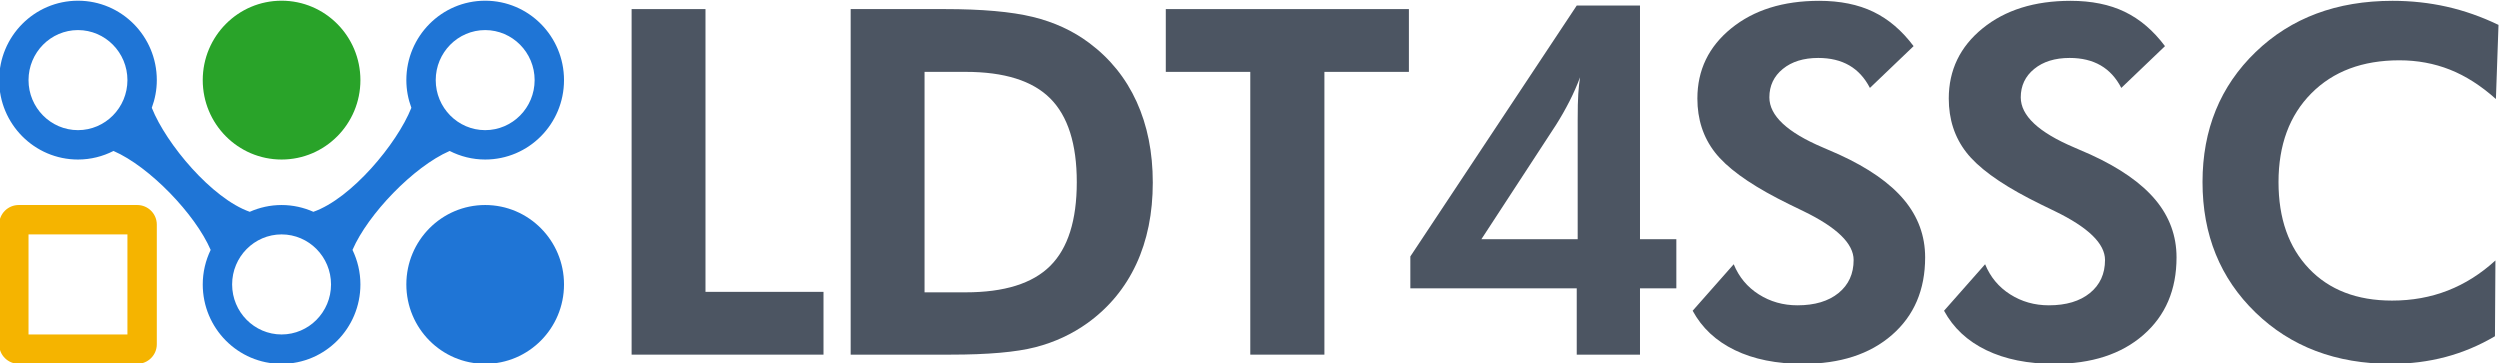
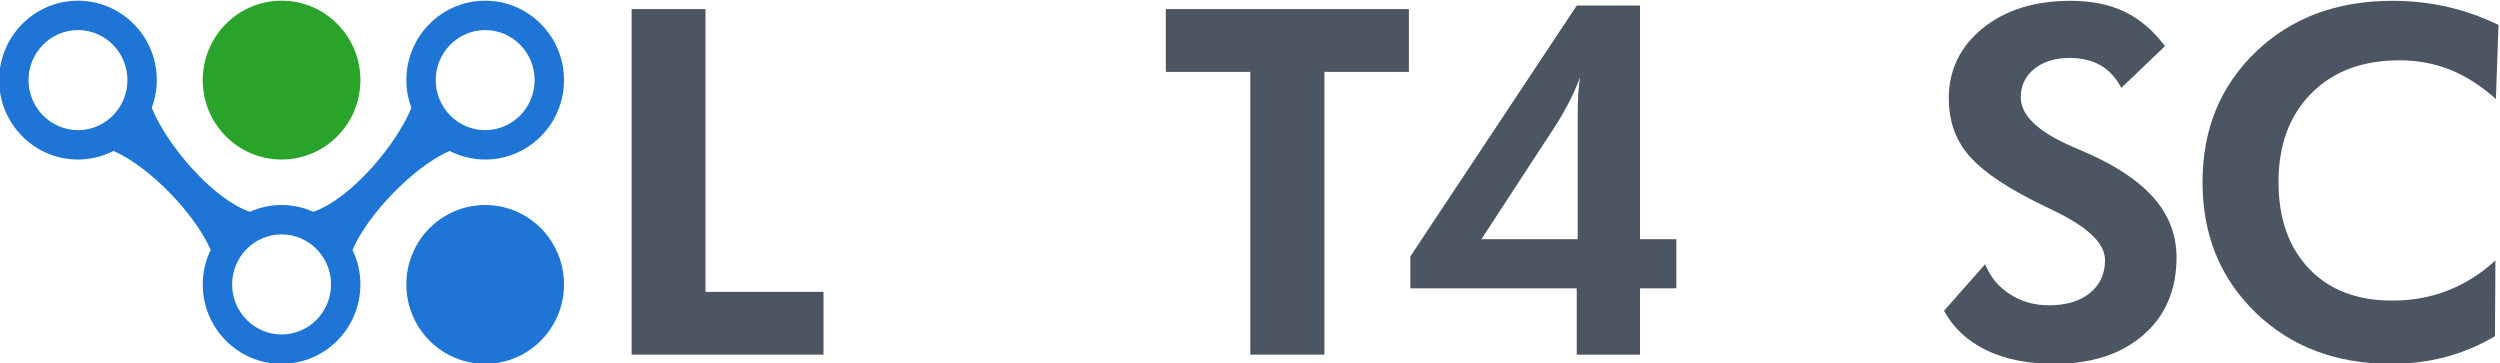
<svg xmlns="http://www.w3.org/2000/svg" xml:space="preserve" id="svg2" version="1.1" viewBox="939.72 670.56 680.56 98.88">
  <defs id="defs6">
    <clipPath id="clipPath18" clipPathUnits="userSpaceOnUse">
      <path id="path16" d="M 0,1080 H 1920 V 0 H 0 Z" />
    </clipPath>
  </defs>
  <g transform="matrix(1.333,0,0,-1.333,0,1440)" id="g10">
    <g id="g12">
      <g clip-path="url(#clipPath18)" id="g14">
        <g transform="translate(778.569,560.863)" id="g20">
          <path id="path22" style="fill:#29a329;fill-opacity:1;fill-rule:nonzero;stroke:none" d="m 0,0 c 0,-8.956 -7.208,-16.217 -16.099,-16.217 -8.892,0 -16.1,7.261 -16.1,16.217 0,8.956 7.208,16.217 16.1,16.217 C -7.208,16.217 0,8.956 0,0" />
        </g>
        <g transform="translate(732.99,535.356)" id="g24">
-           <path id="path26" style="fill:#f5b400;fill-opacity:1;fill-rule:nonzero;stroke:none" d="m 0,0 h -24.199 c -2.209,0 -4,-1.791 -4,-4 v -24.434 c 0,-2.209 1.791,-4 4,-4 H 0 c 2.209,0 4,1.791 4,4 V -4 C 4,-1.791 2.209,0 0,0 M -2,-26.434 H -22.199 V -6 H -2 Z" />
-         </g>
+           </g>
        <g transform="translate(833.953,504.8)" id="g28">
          <path id="path30" style="fill:#4c5562;fill-opacity:1;fill-rule:nonzero;stroke:none" d="M 0,0 V 70.568 H 15.087 V 12.822 H 39.188 V 0 Z" />
        </g>
        <g transform="translate(893.776,517.525)" id="g32">
-           <path id="path34" style="fill:#4c5562;fill-opacity:1;fill-rule:nonzero;stroke:none" d="m 0,0 h 8.387 c 7.905,0 13.665,1.799 17.28,5.399 3.616,3.598 5.423,9.303 5.423,17.111 0,7.777 -1.807,13.473 -5.423,17.088 -3.615,3.616 -9.375,5.423 -17.28,5.423 H 0 Z M -15.087,-12.725 V 57.843 H 4.146 c 7.583,0 13.56,-0.53 17.931,-1.591 4.369,-1.06 8.21,-2.828 11.52,-5.302 4.274,-3.181 7.511,-7.19 9.713,-12.026 2.2,-4.837 3.301,-10.34 3.301,-16.51 0,-6.266 -1.125,-11.818 -3.374,-16.654 -2.249,-4.836 -5.543,-8.829 -9.881,-11.978 -3.214,-2.314 -6.789,-3.977 -10.725,-4.989 -3.937,-1.012 -9.697,-1.518 -17.281,-1.518 H 0 Z" />
-         </g>
+           </g>
        <g transform="translate(975.435,562.546)" id="g36">
          <path id="path38" style="fill:#4c5562;fill-opacity:1;fill-rule:nonzero;stroke:none" d="M 0,0 V -57.746 H -15.136 V 0 H -32.392 V 12.822 H 17.256 L 17.256,0 Z" />
        </g>
        <g transform="translate(1027.159,528.371)" id="g40">
          <path id="path42" style="fill:#4c5562;fill-opacity:1;fill-rule:nonzero;stroke:none" d="m 0,0 v 24.294 c 0,2.378 0.04,4.177 0.121,5.399 0.079,1.221 0.2,2.345 0.361,3.374 -0.611,-1.639 -1.334,-3.278 -2.169,-4.917 -0.836,-1.639 -1.752,-3.246 -2.748,-4.82 L -19.667,0 Z m -0.193,-23.571 v 13.545 h -33.982 v 6.507 L -0.193,47.72 H 12.726 V 0 h 7.423 v -10.026 h -7.423 v -13.545 z" />
        </g>
        <g transform="translate(1050.638,513.765)" id="g44">
-           <path id="path46" style="fill:#4c5562;fill-opacity:1;fill-rule:nonzero;stroke:none" d="m 0,0 8.387,9.496 c 1.061,-2.603 2.764,-4.652 5.11,-6.146 2.345,-1.494 4.981,-2.241 7.905,-2.241 3.535,0 6.33,0.835 8.387,2.506 2.056,1.671 3.085,3.92 3.085,6.749 0,3.341 -3.422,6.667 -10.267,9.978 -2.217,1.06 -3.969,1.928 -5.254,2.602 -6.17,3.213 -10.444,6.355 -12.822,9.424 -2.378,3.068 -3.567,6.724 -3.567,10.966 0,5.816 2.306,10.596 6.917,14.34 4.611,3.743 10.597,5.616 17.955,5.616 4.274,0 7.961,-0.747 11.063,-2.242 3.101,-1.494 5.84,-3.832 8.219,-7.013 L 36.2,45.503 c -1.06,2.056 -2.467,3.591 -4.218,4.603 -1.752,1.013 -3.864,1.519 -6.338,1.519 -2.989,0 -5.399,-0.747 -7.23,-2.242 -1.832,-1.494 -2.748,-3.43 -2.748,-5.808 0,-3.728 3.631,-7.134 10.894,-10.219 1.446,-0.611 2.554,-1.093 3.326,-1.446 5.977,-2.732 10.403,-5.817 13.28,-9.255 2.875,-3.439 4.313,-7.359 4.313,-11.761 0,-6.621 -2.257,-11.899 -6.772,-15.835 -4.515,-3.936 -10.581,-5.904 -18.196,-5.904 -5.399,0 -10.027,0.932 -13.883,2.795 C 4.772,-6.187 1.896,-3.503 0,0" />
-         </g>
+           </g>
        <g transform="translate(1101.977,513.765)" id="g48">
          <path id="path50" style="fill:#4c5562;fill-opacity:1;fill-rule:nonzero;stroke:none" d="m 0,0 8.387,9.496 c 1.061,-2.603 2.764,-4.652 5.11,-6.146 2.345,-1.494 4.981,-2.241 7.905,-2.241 3.535,0 6.33,0.835 8.387,2.506 2.056,1.671 3.085,3.92 3.085,6.749 0,3.341 -3.422,6.667 -10.267,9.978 -2.217,1.06 -3.969,1.928 -5.254,2.602 -6.17,3.213 -10.444,6.355 -12.822,9.424 -2.378,3.068 -3.567,6.724 -3.567,10.966 0,5.816 2.306,10.596 6.917,14.34 4.611,3.743 10.597,5.616 17.955,5.616 4.274,0 7.961,-0.747 11.063,-2.242 3.101,-1.494 5.84,-3.832 8.219,-7.013 L 36.2,45.503 c -1.06,2.056 -2.467,3.591 -4.218,4.603 -1.752,1.013 -3.864,1.519 -6.338,1.519 -2.989,0 -5.399,-0.747 -7.23,-2.242 -1.832,-1.494 -2.748,-3.43 -2.748,-5.808 0,-3.728 3.631,-7.134 10.894,-10.219 1.446,-0.611 2.554,-1.093 3.326,-1.446 5.977,-2.732 10.403,-5.817 13.28,-9.255 2.875,-3.439 4.313,-7.359 4.313,-11.761 0,-6.621 -2.257,-11.899 -6.772,-15.835 -4.515,-3.936 -10.581,-5.904 -18.196,-5.904 -5.399,0 -10.027,0.932 -13.883,2.795 C 4.772,-6.187 1.896,-3.503 0,0" />
        </g>
        <g transform="translate(1214.678,557.003)" id="g52">
          <path id="path54" style="fill:#4c5562;fill-opacity:1;fill-rule:nonzero;stroke:none" d="m 0,0 c -3.053,2.731 -6.187,4.731 -9.399,6.001 -3.214,1.269 -6.652,1.904 -10.316,1.904 -7.519,0 -13.513,-2.249 -17.979,-6.748 -4.467,-4.5 -6.701,-10.541 -6.701,-18.124 0,-7.423 2.073,-13.312 6.219,-17.666 4.145,-4.355 9.801,-6.532 16.967,-6.532 4.081,0 7.873,0.683 11.376,2.049 3.502,1.365 6.748,3.414 9.736,6.146 l -0.096,-15.473 c -3.214,-1.897 -6.579,-3.31 -10.098,-4.242 -3.519,-0.932 -7.223,-1.398 -11.111,-1.398 -11.247,0 -20.478,3.495 -27.692,10.484 -7.215,6.989 -10.822,15.866 -10.822,26.632 0,10.732 3.616,19.586 10.846,26.559 7.23,6.973 16.549,10.46 27.957,10.46 3.824,0 7.52,-0.402 11.087,-1.205 3.567,-0.804 7.086,-2.041 10.556,-3.712 z" />
        </g>
        <g transform="translate(820.148,519.139)" id="g56">
          <path id="path58" style="fill:#1f75d6;fill-opacity:1;fill-rule:nonzero;stroke:none" d="m 0,0 c 0,-8.956 -7.208,-16.217 -16.099,-16.217 -8.892,0 -16.1,7.261 -16.1,16.217 0,8.956 7.208,16.217 16.1,16.217 C -7.208,16.217 0,8.956 0,0" />
        </g>
        <g transform="translate(804.049,550.646)" id="g60">
          <path id="path62" style="fill:#1f75d6;fill-opacity:1;fill-rule:nonzero;stroke:none" d="m 0,0 c -5.569,0 -10.099,4.583 -10.099,10.217 0,5.634 4.53,10.217 10.099,10.217 5.569,0 10.099,-4.583 10.099,-10.217 C 10.099,4.583 5.569,0 0,0 m -41.579,-41.725 c -5.569,0 -10.099,4.584 -10.099,10.218 0,5.633 4.53,10.216 10.099,10.216 5.569,0 10.099,-4.583 10.099,-10.216 0,-5.634 -4.53,-10.218 -10.099,-10.218 M -83.158,0 c -5.569,0 -10.1,4.583 -10.1,10.217 0,5.634 4.531,10.217 10.1,10.217 5.568,0 10.099,-4.583 10.099,-10.217 C -73.059,4.583 -77.59,0 -83.158,0 M 0,26.434 c -8.891,0 -16.099,-7.261 -16.099,-16.217 0,-1.991 0.372,-3.89 1.025,-5.653 l -0.011,-0.031 c -2.938,-7.36 -12.266,-18.499 -19.985,-21.204 l -0.014,-0.006 c -1.988,0.885 -4.182,1.386 -6.495,1.386 -2.314,0 -4.508,-0.501 -6.497,-1.385 l -0.013,0.005 c -7.718,2.705 -17.046,13.844 -19.984,21.204 l -0.011,0.031 c 0.652,1.763 1.025,3.662 1.025,5.653 0,8.956 -7.208,16.217 -16.099,16.217 -8.892,0 -16.1,-7.261 -16.1,-16.217 0,-8.956 7.208,-16.217 16.1,-16.217 2.612,0 5.071,0.64 7.252,1.751 l 0.016,-0.006 c 7.386,-3.215 16.689,-12.94 19.82,-20.181 l 0.009,-0.022 10e-4,10e-4 c -1.026,-2.134 -1.618,-4.52 -1.618,-7.05 0,-8.957 7.208,-16.218 16.099,-16.218 8.891,0 16.099,7.261 16.099,16.218 0,2.529 -0.591,4.916 -1.617,7.049 l 0.009,0.022 c 3.131,7.241 12.434,16.966 19.819,20.181 l 0.017,0.006 C -5.071,-5.36 -2.612,-6 0,-6 8.892,-6 16.099,1.261 16.099,10.217 16.099,19.173 8.892,26.434 0,26.434" />
        </g>
      </g>
    </g>
  </g>
</svg>